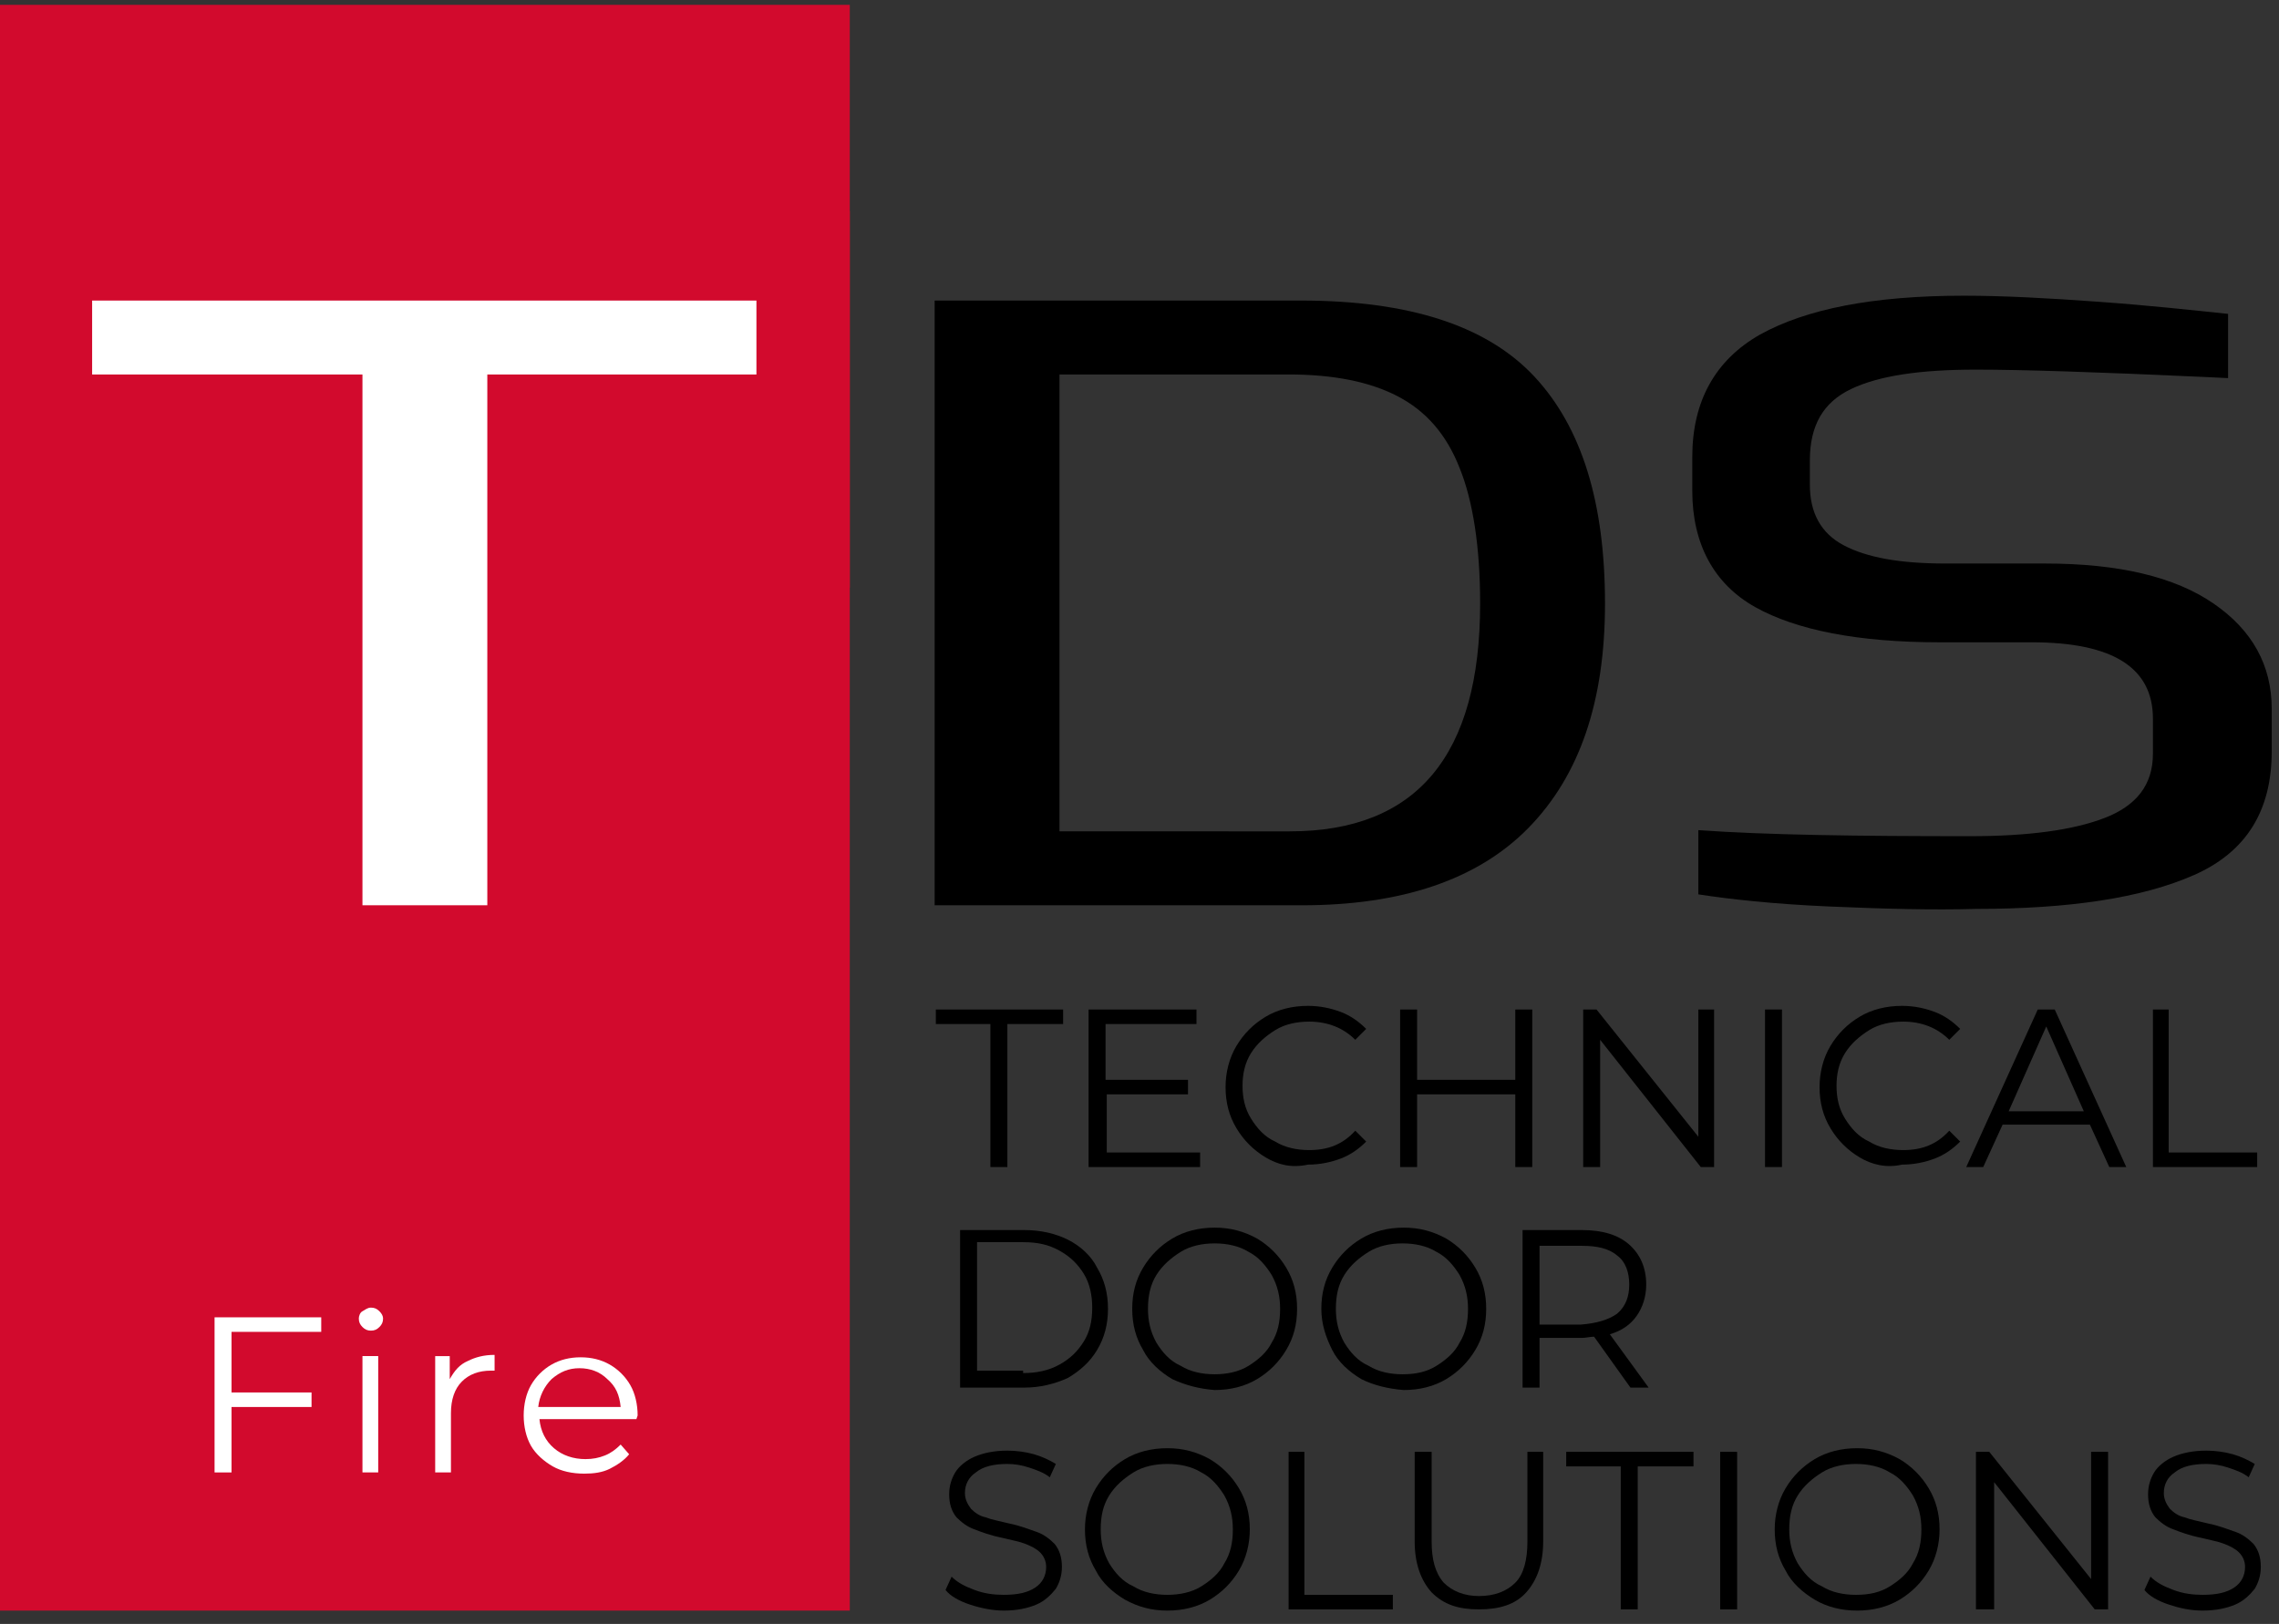
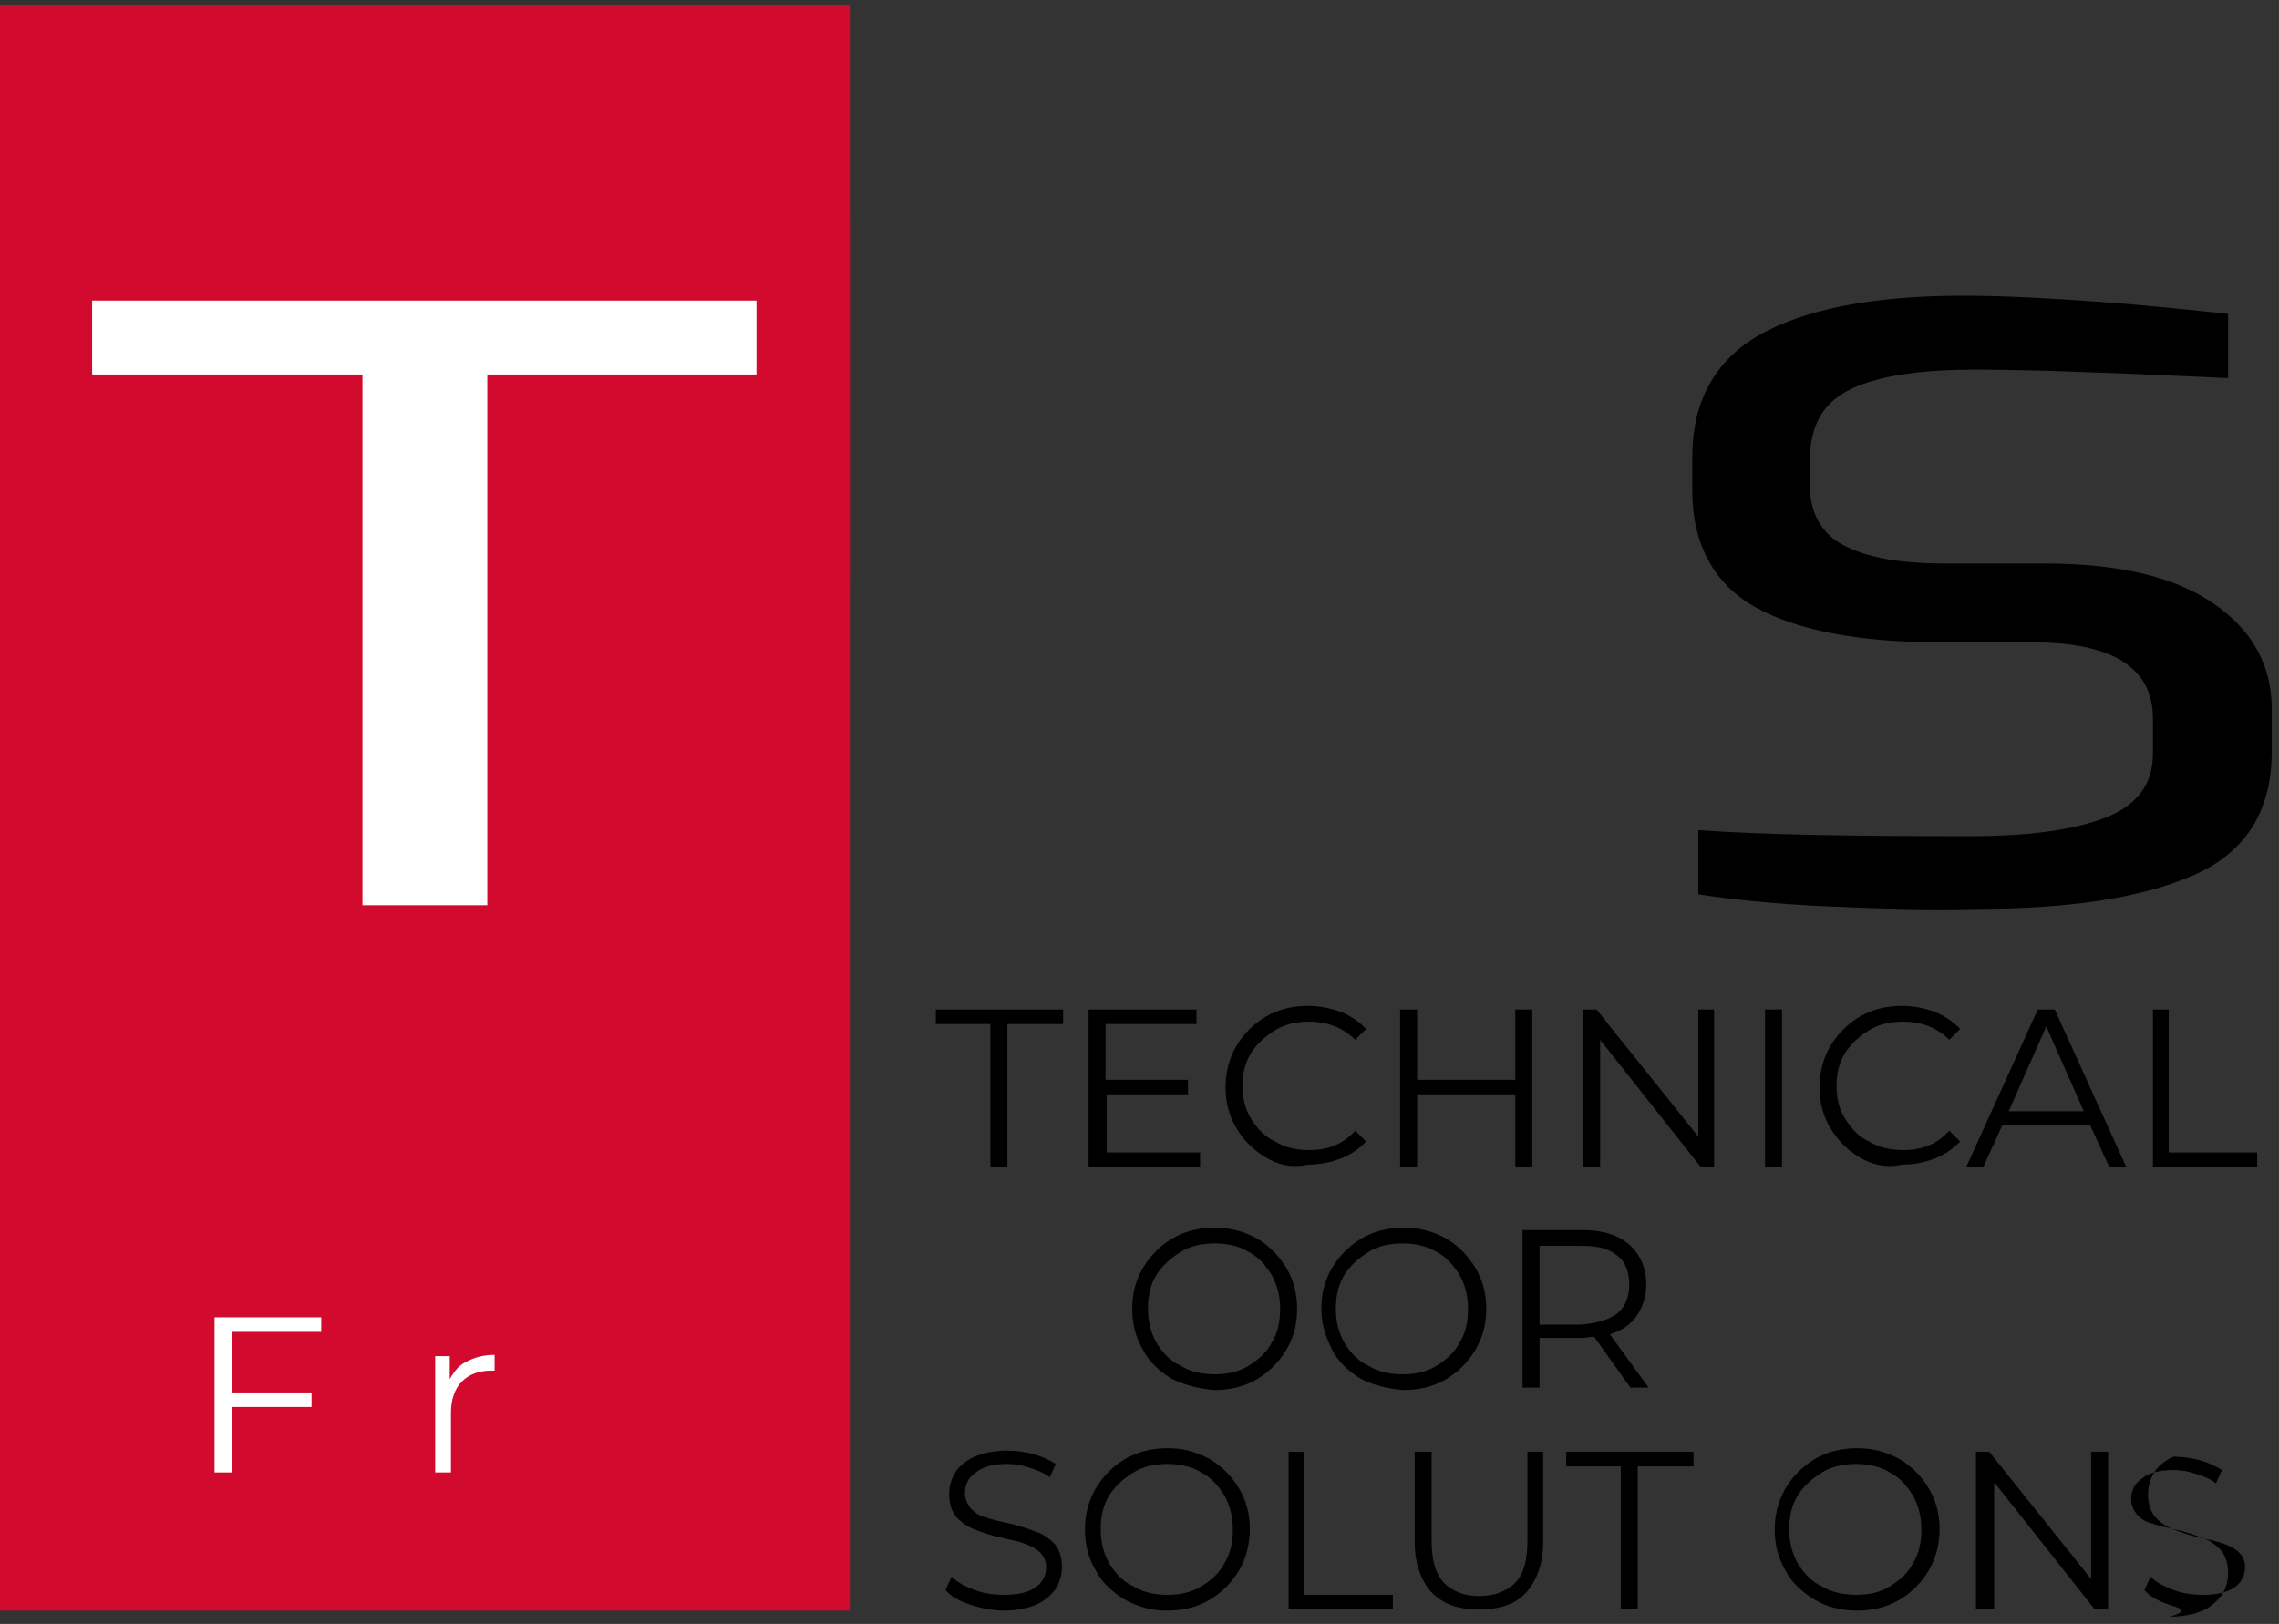
<svg xmlns="http://www.w3.org/2000/svg" version="1.1" id="Layer_1" x="0px" y="0px" viewBox="0 0 188 134" style="enable-background:new 0 0 188 134;" xml:space="preserve">
  <rect x="0" y="0" width="188" height="134" fill="#333333" stroke="none" />
  <style type="text/css">
	.st0{fill:#D20A2D;}
	.st1{fill:#FFFFFF;}
</style>
  <rect y="0.4" class="st0" width="70.1" height="48.1" />
  <g>
    <rect y="17.4" class="st0" width="70.1" height="115.5" />
    <path class="st1" d="M29.9,30.9H7.6v-6.1h54.8v6.1H40.2v43.8H29.9V30.9z" />
-     <path d="M77.1,24.8h30.2c9,0,15.4,2.1,19.3,6.3s5.8,10.4,5.8,18.7c0,8.1-2.1,14.2-6.3,18.5c-4.2,4.3-10.5,6.4-18.7,6.4H77.1V24.8z    M106.4,68.6c10.5,0,15.7-6.3,15.7-18.8c0-4.7-0.6-8.5-1.7-11.2c-1.1-2.8-2.8-4.7-5.1-5.9c-2.3-1.2-5.3-1.8-9-1.8H87.4v37.7H106.4z   " />
    <path d="M150.9,74.8c-4.6-0.2-8.2-0.6-10.8-1v-5.3c5.6,0.4,13.1,0.5,22.4,0.5c4.8,0,8.5-0.5,11.1-1.5c2.6-1,4-2.7,4-5.3v-2.9   c0-4.2-3.3-6.3-10-6.3H160c-6.7,0-11.8-1-15.2-2.9s-5.2-5.2-5.2-9.6v-2.8c0-4.6,1.9-8,5.6-10.1c3.8-2.1,9.3-3.2,16.8-3.2   c3.2,0,7,0.2,11.1,0.5c4.2,0.3,7.8,0.7,10.7,1v5.3l-2.1-0.1c-8.7-0.4-14.9-0.6-18.7-0.6c-4.6,0-8,0.5-10.3,1.6   c-2.3,1.1-3.4,3-3.4,5.9v2c0,2.3,0.9,4,2.8,5c1.9,1,4.6,1.5,8.4,1.5h8.2c6.1,0,10.7,1.1,13.9,3.3c3.2,2.2,4.8,5.1,4.8,8.7v3.5   c0,4.9-2.1,8.3-6.4,10.2c-4.3,1.9-10.3,2.8-18,2.8C159.5,75.1,155.5,75,150.9,74.8z" />
    <path d="M81.8,84.5h-4.6v-1.2h10.5v1.2h-4.6v11.8h-1.4V84.5z" />
    <path d="M99,95.1v1.2h-9.2v-13h8.9v1.2h-7.5v4.6H98v1.2h-6.7v4.8H99z" />
    <path d="M104.4,95.5c-1-0.6-1.8-1.4-2.4-2.4c-0.6-1-0.9-2.1-0.9-3.4c0-1.2,0.3-2.4,0.9-3.4c0.6-1,1.4-1.8,2.4-2.4   c1-0.6,2.2-0.9,3.5-0.9c1,0,1.9,0.2,2.7,0.5c0.8,0.3,1.5,0.8,2.1,1.4l-0.9,0.9c-1-1-2.3-1.5-3.8-1.5c-1,0-2,0.2-2.8,0.7   c-0.8,0.5-1.5,1.1-2,1.9c-0.5,0.8-0.7,1.7-0.7,2.7c0,1,0.2,1.9,0.7,2.7c0.5,0.8,1.1,1.5,2,1.9c0.8,0.5,1.8,0.7,2.8,0.7   c1.6,0,2.8-0.5,3.8-1.6l0.9,0.9c-0.6,0.6-1.3,1.1-2.1,1.4c-0.8,0.3-1.7,0.5-2.7,0.5C106.5,96.4,105.4,96.1,104.4,95.5z" />
    <path d="M126.4,83.3v13H125v-6h-8.1v6h-1.4v-13h1.4v5.8h8.1v-5.8H126.4z" />
    <path d="M141.4,83.3v13h-1.1l-8.3-10.5v10.5h-1.4v-13h1.1l8.4,10.5V83.3H141.4z" />
    <path d="M145.6,83.3h1.4v13h-1.4V83.3z" />
    <path d="M153.4,95.5c-1-0.6-1.8-1.4-2.4-2.4s-0.9-2.1-0.9-3.4c0-1.2,0.3-2.4,0.9-3.4s1.4-1.8,2.4-2.4c1-0.6,2.2-0.9,3.5-0.9   c1,0,1.9,0.2,2.7,0.5c0.8,0.3,1.5,0.8,2.1,1.4l-0.9,0.9c-1-1-2.3-1.5-3.8-1.5c-1,0-2,0.2-2.8,0.7c-0.8,0.5-1.5,1.1-2,1.9   c-0.5,0.8-0.7,1.7-0.7,2.7c0,1,0.2,1.9,0.7,2.7c0.5,0.8,1.1,1.5,2,1.9c0.8,0.5,1.8,0.7,2.8,0.7c1.6,0,2.8-0.5,3.8-1.6l0.9,0.9   c-0.6,0.6-1.3,1.1-2.1,1.4c-0.8,0.3-1.7,0.5-2.7,0.5C155.6,96.4,154.4,96.1,153.4,95.5z" />
    <path d="M172.4,92.8h-7.2l-1.6,3.5h-1.4l5.9-13h1.4l5.9,13h-1.4L172.4,92.8z M171.9,91.7l-3.1-7l-3.1,7H171.9z" />
    <path d="M177.5,83.3h1.4v11.8h7.3v1.2h-8.6V83.3z" />
-     <path d="M79.2,101.5h5.3c1.4,0,2.6,0.3,3.6,0.8c1,0.5,1.9,1.3,2.4,2.3c0.6,1,0.9,2.1,0.9,3.4c0,1.3-0.3,2.4-0.9,3.4   c-0.6,1-1.4,1.7-2.4,2.3c-1.1,0.5-2.3,0.8-3.6,0.8h-5.3V101.5z M84.4,113.3c1.1,0,2.1-0.2,3-0.7c0.9-0.5,1.5-1.1,2-1.9   c0.5-0.8,0.7-1.7,0.7-2.8c0-1-0.2-2-0.7-2.8c-0.5-0.8-1.1-1.4-2-1.9c-0.9-0.5-1.8-0.7-3-0.7h-3.8v10.6H84.4z" />
    <path d="M96.7,113.8c-1-0.6-1.9-1.4-2.4-2.4c-0.6-1-0.9-2.1-0.9-3.4s0.3-2.4,0.9-3.4c0.6-1,1.4-1.8,2.4-2.4c1-0.6,2.2-0.9,3.5-0.9   c1.3,0,2.4,0.3,3.5,0.9c1,0.6,1.8,1.4,2.4,2.4c0.6,1,0.9,2.1,0.9,3.4s-0.3,2.4-0.9,3.4c-0.6,1-1.4,1.8-2.4,2.4   c-1,0.6-2.2,0.9-3.5,0.9C98.9,114.6,97.8,114.3,96.7,113.8z M103,112.7c0.8-0.5,1.5-1.1,1.9-1.9c0.5-0.8,0.7-1.7,0.7-2.8   c0-1-0.2-1.9-0.7-2.8c-0.5-0.8-1.1-1.5-1.9-1.9c-0.8-0.5-1.8-0.7-2.8-0.7c-1,0-2,0.2-2.8,0.7c-0.8,0.5-1.5,1.1-2,1.9   c-0.5,0.8-0.7,1.7-0.7,2.8c0,1,0.2,1.9,0.7,2.8c0.5,0.8,1.1,1.5,2,1.9c0.8,0.5,1.8,0.7,2.8,0.7C101.2,113.4,102.2,113.2,103,112.7z   " />
    <path d="M112.3,113.8c-1-0.6-1.9-1.4-2.4-2.4s-0.9-2.1-0.9-3.4s0.3-2.4,0.9-3.4c0.6-1,1.4-1.8,2.4-2.4c1-0.6,2.2-0.9,3.5-0.9   c1.3,0,2.4,0.3,3.5,0.9c1,0.6,1.8,1.4,2.4,2.4c0.6,1,0.9,2.1,0.9,3.4s-0.3,2.4-0.9,3.4c-0.6,1-1.4,1.8-2.4,2.4   c-1,0.6-2.2,0.9-3.5,0.9C114.5,114.6,113.3,114.3,112.3,113.8z M118.5,112.7c0.8-0.5,1.5-1.1,1.9-1.9c0.5-0.8,0.7-1.7,0.7-2.8   c0-1-0.2-1.9-0.7-2.8c-0.5-0.8-1.1-1.5-1.9-1.9c-0.8-0.5-1.8-0.7-2.8-0.7c-1,0-2,0.2-2.8,0.7c-0.8,0.5-1.5,1.1-2,1.9   c-0.5,0.8-0.7,1.7-0.7,2.8c0,1,0.2,1.9,0.7,2.8c0.5,0.8,1.1,1.5,2,1.9c0.8,0.5,1.8,0.7,2.8,0.7   C116.8,113.4,117.7,113.2,118.5,112.7z" />
    <path d="M134.5,114.5l-3-4.2c-0.3,0-0.7,0.1-1,0.1H127v4.1h-1.4v-13h4.9c1.7,0,3,0.4,3.9,1.2c0.9,0.8,1.4,1.9,1.4,3.3   c0,1-0.3,1.9-0.8,2.6c-0.5,0.7-1.2,1.2-2.2,1.5l3.2,4.4H134.5z M133.4,108.4c0.7-0.6,1-1.4,1-2.4c0-1-0.3-1.9-1-2.4   c-0.7-0.6-1.7-0.8-2.9-0.8H127v6.5h3.4C131.7,109.2,132.7,108.9,133.4,108.4z" />
    <path d="M80,132.4c-0.9-0.3-1.6-0.7-2-1.2l0.5-1.1c0.5,0.5,1.1,0.8,1.9,1.1c0.8,0.3,1.6,0.4,2.4,0.4c1.2,0,2-0.2,2.6-0.6   c0.6-0.4,0.9-1,0.9-1.7c0-0.5-0.2-0.9-0.5-1.2c-0.3-0.3-0.7-0.5-1.2-0.7s-1.1-0.3-1.9-0.5c-1-0.2-1.8-0.5-2.3-0.7   c-0.6-0.2-1.1-0.6-1.5-1c-0.4-0.5-0.6-1.1-0.6-1.9c0-0.7,0.2-1.3,0.5-1.8c0.3-0.5,0.9-1,1.6-1.3c0.7-0.3,1.6-0.5,2.7-0.5   c0.7,0,1.5,0.1,2.2,0.3c0.7,0.2,1.3,0.5,1.8,0.8l-0.5,1.1c-0.5-0.4-1.1-0.6-1.7-0.8c-0.6-0.2-1.2-0.3-1.8-0.3c-1.1,0-2,0.2-2.6,0.7   c-0.6,0.4-0.9,1-0.9,1.7c0,0.5,0.2,0.9,0.5,1.3c0.3,0.3,0.7,0.6,1.2,0.7c0.5,0.2,1.1,0.3,1.9,0.5c1,0.2,1.7,0.5,2.3,0.7   c0.6,0.2,1.1,0.6,1.5,1c0.4,0.5,0.6,1.1,0.6,1.9c0,0.7-0.2,1.3-0.5,1.8c-0.4,0.5-0.9,1-1.6,1.3c-0.7,0.3-1.6,0.5-2.7,0.5   C81.9,132.9,80.9,132.7,80,132.4z" />
    <path d="M92.8,132c-1-0.6-1.9-1.4-2.4-2.4c-0.6-1-0.9-2.1-0.9-3.4c0-1.2,0.3-2.4,0.9-3.4c0.6-1,1.4-1.8,2.4-2.4   c1-0.6,2.2-0.9,3.5-0.9c1.3,0,2.4,0.3,3.5,0.9c1,0.6,1.8,1.4,2.4,2.4c0.6,1,0.9,2.1,0.9,3.4c0,1.2-0.3,2.4-0.9,3.4   c-0.6,1-1.4,1.8-2.4,2.4c-1,0.6-2.2,0.9-3.5,0.9C95,132.9,93.9,132.6,92.8,132z M99.1,130.9c0.8-0.5,1.5-1.1,1.9-1.9   c0.5-0.8,0.7-1.7,0.7-2.8c0-1-0.2-1.9-0.7-2.8c-0.5-0.8-1.1-1.5-1.9-1.9c-0.8-0.5-1.8-0.7-2.8-0.7c-1,0-2,0.2-2.8,0.7   c-0.8,0.5-1.5,1.1-2,1.9c-0.5,0.8-0.7,1.7-0.7,2.8c0,1,0.2,1.9,0.7,2.8c0.5,0.8,1.1,1.5,2,1.9c0.8,0.5,1.8,0.7,2.8,0.7   C97.3,131.6,98.3,131.4,99.1,130.9z" />
    <path d="M106.2,119.8h1.4v11.8h7.3v1.2h-8.6V119.8z" />
    <path d="M118.1,131.4c-0.9-1-1.4-2.4-1.4-4.2v-7.4h1.4v7.4c0,1.5,0.3,2.6,1,3.4c0.7,0.7,1.7,1.1,2.9,1.1c1.3,0,2.3-0.4,3-1.1   c0.7-0.7,1-1.9,1-3.4v-7.4h1.3v7.4c0,1.8-0.5,3.2-1.4,4.2c-0.9,1-2.2,1.4-3.9,1.4S119.1,132.4,118.1,131.4z" />
    <path d="M133.8,121h-4.6v-1.2h10.5v1.2h-4.6v11.8h-1.4V121z" />
-     <path d="M141.9,119.8h1.4v13h-1.4V119.8z" />
    <path d="M149.7,132c-1-0.6-1.9-1.4-2.4-2.4c-0.6-1-0.9-2.1-0.9-3.4c0-1.2,0.3-2.4,0.9-3.4c0.6-1,1.4-1.8,2.4-2.4s2.2-0.9,3.5-0.9   c1.3,0,2.4,0.3,3.5,0.9c1,0.6,1.8,1.4,2.4,2.4c0.6,1,0.9,2.1,0.9,3.4c0,1.2-0.3,2.4-0.9,3.4c-0.6,1-1.4,1.8-2.4,2.4   c-1,0.6-2.2,0.9-3.5,0.9C151.9,132.9,150.7,132.6,149.7,132z M155.9,130.9c0.8-0.5,1.5-1.1,1.9-1.9c0.5-0.8,0.7-1.7,0.7-2.8   c0-1-0.2-1.9-0.7-2.8c-0.5-0.8-1.1-1.5-1.9-1.9c-0.8-0.5-1.8-0.7-2.8-0.7c-1,0-2,0.2-2.8,0.7c-0.8,0.5-1.5,1.1-2,1.9   c-0.5,0.8-0.7,1.7-0.7,2.8c0,1,0.2,1.9,0.7,2.8c0.5,0.8,1.1,1.5,2,1.9c0.8,0.5,1.8,0.7,2.8,0.7   C154.2,131.6,155.1,131.4,155.9,130.9z" />
    <path d="M173.9,119.8v13h-1.1l-8.3-10.5v10.5H163v-13h1.1l8.4,10.5v-10.5H173.9z" />
-     <path d="M178.9,132.4c-0.9-0.3-1.6-0.7-2-1.2l0.5-1.1c0.5,0.5,1.1,0.8,1.9,1.1c0.8,0.3,1.6,0.4,2.4,0.4c1.2,0,2-0.2,2.6-0.6   c0.6-0.4,0.9-1,0.9-1.7c0-0.5-0.2-0.9-0.5-1.2c-0.3-0.3-0.7-0.5-1.2-0.7c-0.5-0.2-1.1-0.3-1.9-0.5c-1-0.2-1.8-0.5-2.3-0.7   c-0.6-0.2-1.1-0.6-1.5-1c-0.4-0.5-0.6-1.1-0.6-1.9c0-0.7,0.2-1.3,0.5-1.8c0.3-0.5,0.9-1,1.6-1.3c0.7-0.3,1.6-0.5,2.7-0.5   c0.7,0,1.5,0.1,2.2,0.3c0.7,0.2,1.3,0.5,1.8,0.8l-0.5,1.1c-0.5-0.4-1.1-0.6-1.7-0.8c-0.6-0.2-1.2-0.3-1.8-0.3c-1.1,0-2,0.2-2.6,0.7   c-0.6,0.4-0.9,1-0.9,1.7c0,0.5,0.2,0.9,0.5,1.3c0.3,0.3,0.7,0.6,1.2,0.7c0.5,0.2,1.1,0.3,1.9,0.5c1,0.2,1.7,0.5,2.3,0.7   c0.6,0.2,1.1,0.6,1.5,1c0.4,0.5,0.6,1.1,0.6,1.9c0,0.7-0.2,1.3-0.5,1.8c-0.4,0.5-0.9,1-1.6,1.3c-0.7,0.3-1.6,0.5-2.7,0.5   C180.7,132.9,179.8,132.7,178.9,132.4z" />
+     <path d="M178.9,132.4c-0.9-0.3-1.6-0.7-2-1.2l0.5-1.1c0.5,0.5,1.1,0.8,1.9,1.1c0.8,0.3,1.6,0.4,2.4,0.4c1.2,0,2-0.2,2.6-0.6   c0.6-0.4,0.9-1,0.9-1.7c0-0.5-0.2-0.9-0.5-1.2c-0.3-0.3-0.7-0.5-1.2-0.7c-0.5-0.2-1.1-0.3-1.9-0.5c-1-0.2-1.8-0.5-2.3-0.7   c-0.6-0.2-1.1-0.6-1.5-1c-0.4-0.5-0.6-1.1-0.6-1.9c0-0.7,0.2-1.3,0.5-1.8c0.3-0.5,0.9-1,1.6-1.3c0.7,0,1.5,0.1,2.2,0.3c0.7,0.2,1.3,0.5,1.8,0.8l-0.5,1.1c-0.5-0.4-1.1-0.6-1.7-0.8c-0.6-0.2-1.2-0.3-1.8-0.3c-1.1,0-2,0.2-2.6,0.7   c-0.6,0.4-0.9,1-0.9,1.7c0,0.5,0.2,0.9,0.5,1.3c0.3,0.3,0.7,0.6,1.2,0.7c0.5,0.2,1.1,0.3,1.9,0.5c1,0.2,1.7,0.5,2.3,0.7   c0.6,0.2,1.1,0.6,1.5,1c0.4,0.5,0.6,1.1,0.6,1.9c0,0.7-0.2,1.3-0.5,1.8c-0.4,0.5-0.9,1-1.6,1.3c-0.7,0.3-1.6,0.5-2.7,0.5   C180.7,132.9,179.8,132.7,178.9,132.4z" />
    <g>
      <path class="st1" d="M19.1,109.9v5h6.6v1.2h-6.6v5.4h-1.4v-12.8h8.8v1.2H19.1z" />
-       <path class="st1" d="M29.9,109.5c-0.2-0.2-0.3-0.4-0.3-0.7c0-0.2,0.1-0.5,0.3-0.6s0.4-0.3,0.7-0.3c0.3,0,0.5,0.1,0.7,0.3    c0.2,0.2,0.3,0.4,0.3,0.6c0,0.3-0.1,0.5-0.3,0.7s-0.4,0.3-0.7,0.3C30.3,109.8,30.1,109.7,29.9,109.5z M29.9,111.9h1.3v9.6h-1.3    V111.9z" />
      <path class="st1" d="M38.6,112.3c0.6-0.3,1.3-0.5,2.2-0.5v1.3l-0.3,0c-1,0-1.8,0.3-2.4,0.9s-0.9,1.5-0.9,2.6v4.9h-1.3v-9.6h1.2    v1.9C37.5,113.1,37.9,112.6,38.6,112.3z" />
-       <path class="st1" d="M52.5,117.1h-8c0.1,1,0.5,1.8,1.2,2.4c0.7,0.6,1.6,0.9,2.6,0.9c0.6,0,1.1-0.1,1.6-0.3    c0.5-0.2,0.9-0.5,1.3-0.9l0.7,0.8c-0.4,0.5-1,0.9-1.6,1.2c-0.6,0.3-1.3,0.4-2.1,0.4c-1,0-1.9-0.2-2.6-0.6s-1.4-1-1.8-1.7    c-0.4-0.7-0.6-1.6-0.6-2.5s0.2-1.8,0.6-2.5c0.4-0.7,1-1.3,1.7-1.7c0.7-0.4,1.5-0.6,2.4-0.6s1.7,0.2,2.4,0.6c0.7,0.4,1.3,1,1.7,1.7    c0.4,0.7,0.6,1.6,0.6,2.5L52.5,117.1z M45.5,113.8c-0.6,0.6-1,1.4-1.1,2.3h6.8c-0.1-1-0.4-1.7-1.1-2.3c-0.6-0.6-1.4-0.9-2.3-0.9    C46.9,112.9,46.2,113.2,45.5,113.8z" />
    </g>
  </g>
</svg>